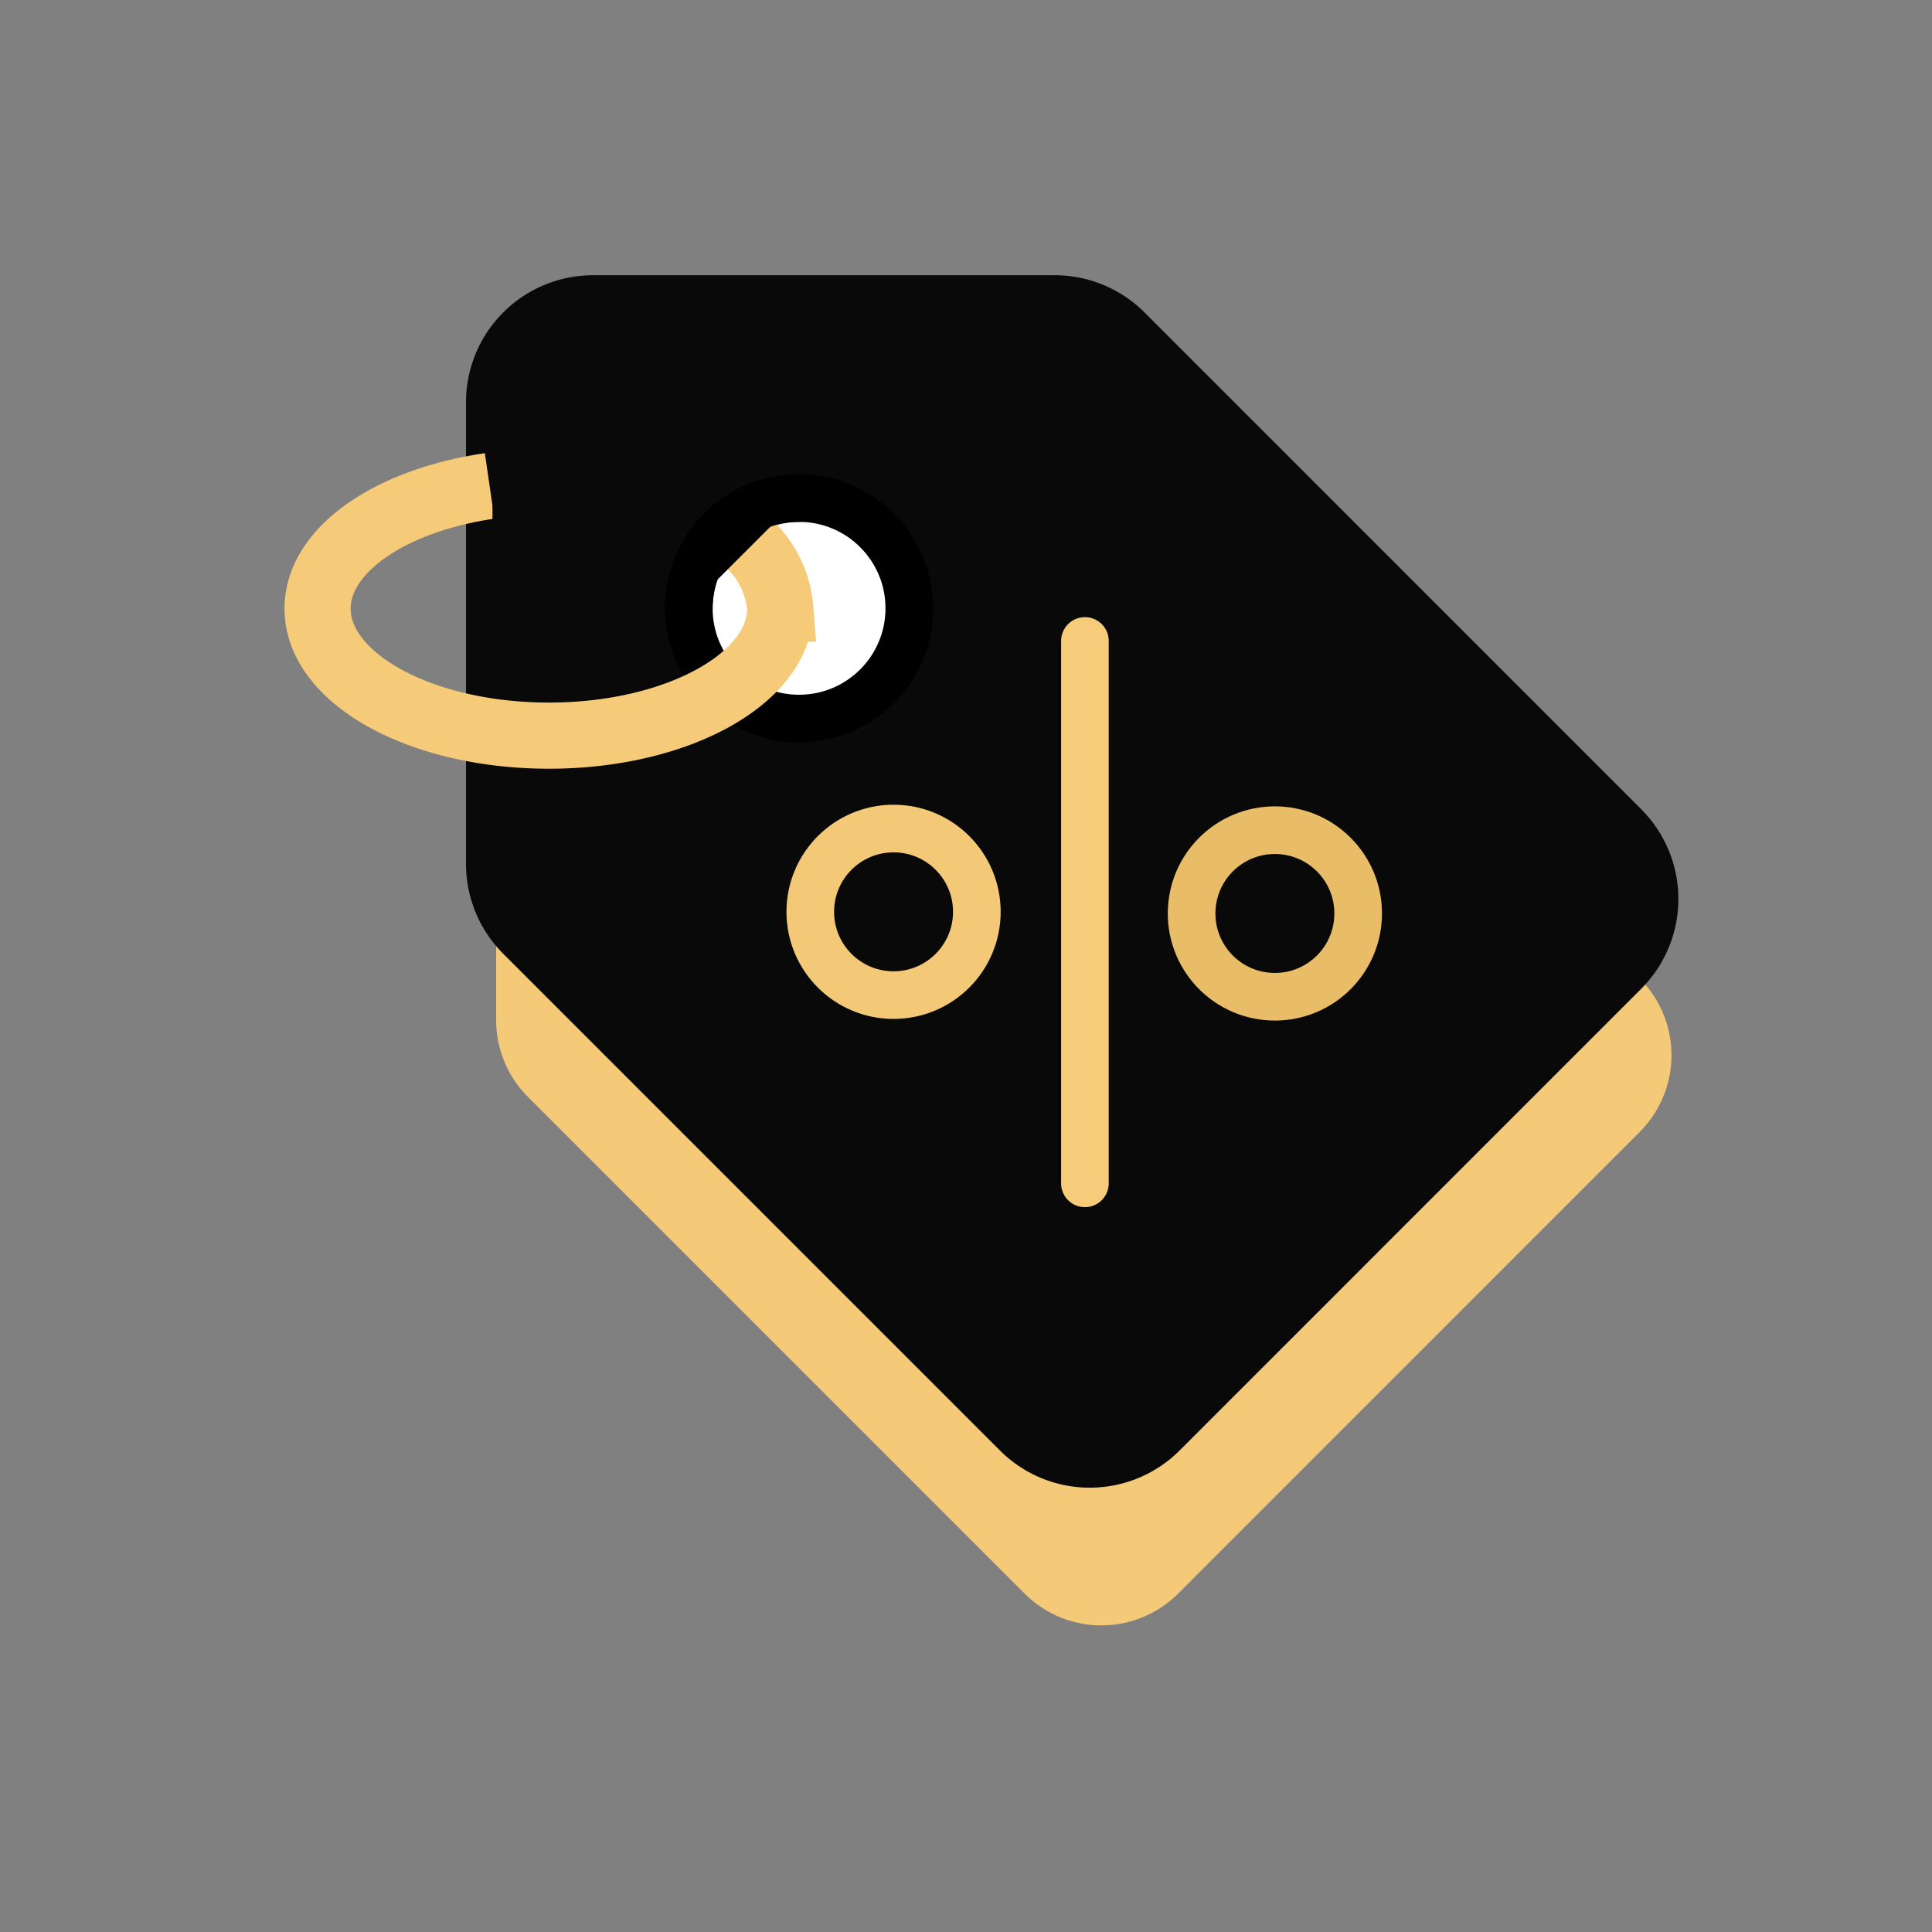
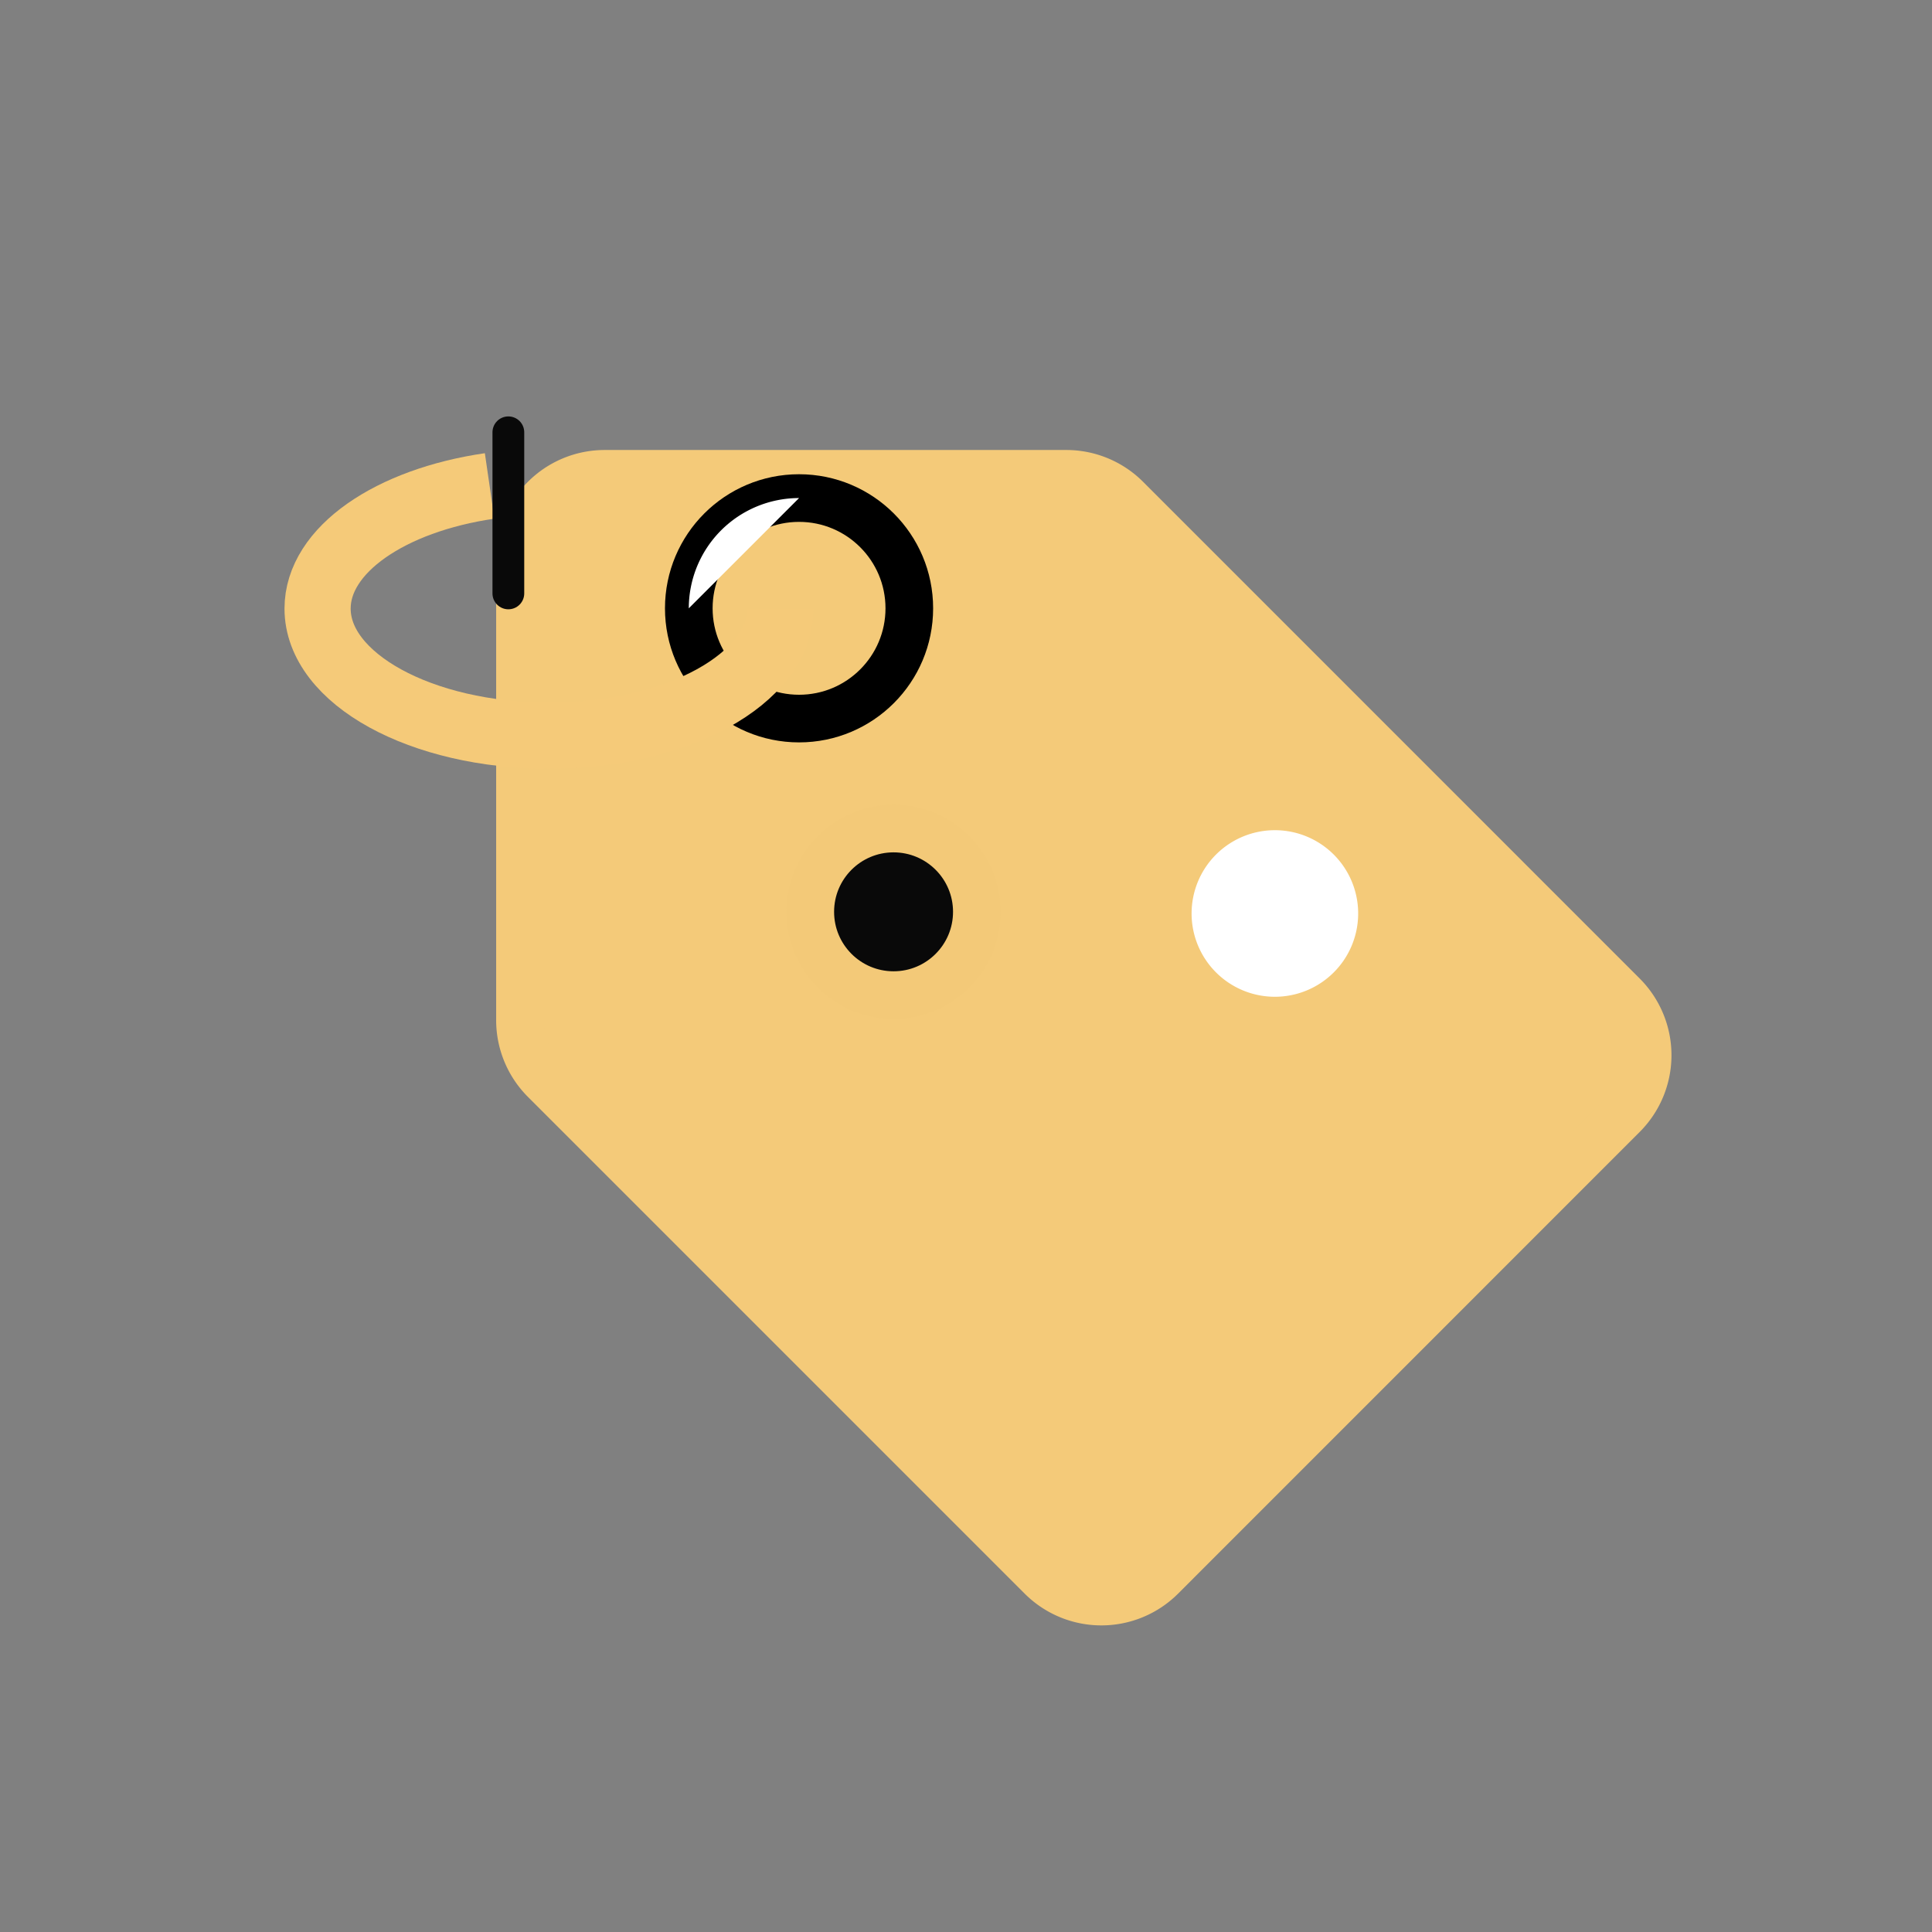
<svg xmlns="http://www.w3.org/2000/svg" width="73" height="73" viewBox="0 0 73 73">
  <rect x="0" y="0" width="73" height="73" fill="#808080" stroke="none" />
  <g id="icon-bonusy" transform="translate(-1001.044 -8061)">
    <rect id="Rectangle_708" data-name="Rectangle 708" width="73" height="73" transform="translate(1001.044 8061)" fill="#fff" opacity="0" />
    <g id="Group_2038" data-name="Group 2038" transform="translate(1013.044 8073)">
      <path id="Path_3079" data-name="Path 3079" d="M13.828,4.1V21.543a3.2,3.2,0,0,0,.937,2.263L33.534,42.575a3.2,3.2,0,0,0,4.525,0L55.5,25.131a3.2,3.2,0,0,0,0-4.525L36.734,1.837A3.2,3.2,0,0,0,34.471.9H17.027A3.2,3.2,0,0,0,13.828,4.1Z" transform="translate(-6.181 5.003)" fill="#f4ca79" stroke="#f4ca79" stroke-linecap="round" stroke-linejoin="round" stroke-width="1.8" />
-       <path id="Path_3070" data-name="Path 3070" d="M13.828,4.1V21.543a3.2,3.2,0,0,0,.937,2.263L33.534,42.575a3.2,3.2,0,0,0,4.525,0L55.5,25.131a3.2,3.2,0,0,0,0-4.525L36.734,1.837A3.2,3.2,0,0,0,34.471.9H17.027A3.2,3.2,0,0,0,13.828,4.1Z" transform="translate(-6.62 -0.9)" fill="#090909" stroke="#090909" stroke-linecap="round" stroke-linejoin="round" stroke-width="3.2" />
-       <path id="Path_3071" data-name="Path 3071" d="M24.07,15.31a4.166,4.166,0,1,0,4.166-4.166A4.166,4.166,0,0,0,24.07,15.31" transform="translate(-10.044 -4.325)" fill="#fff" />
      <circle id="Ellipse_162" data-name="Ellipse 162" cx="4.166" cy="4.166" r="4.166" transform="translate(14.026 6.819)" fill="none" stroke="#000" stroke-linecap="round" stroke-linejoin="round" stroke-width="1.8" />
-       <path id="Path_3073" data-name="Path 3073" d="M9.5,10.456C5.758,11,3,12.866,3,15.091c0,2.651,3.914,4.8,8.741,4.8s8.741-2.149,8.741-4.8a3.779,3.779,0,0,0-1.909-2.99" transform="translate(-3 -4.095)" fill="none" stroke="#f5ca79" stroke-width="2.5" />
+       <path id="Path_3073" data-name="Path 3073" d="M9.5,10.456C5.758,11,3,12.866,3,15.091c0,2.651,3.914,4.8,8.741,4.8s8.741-2.149,8.741-4.8" transform="translate(-3 -4.095)" fill="none" stroke="#f5ca79" stroke-width="2.5" />
      <path id="Path_3074" data-name="Path 3074" d="M31.888,30.823a3.147,3.147,0,1,0,4.45,0,3.147,3.147,0,0,0-4.45,0" transform="translate(-12.35 -10.596)" fill="#fff" />
      <circle id="Ellipse_163" data-name="Ellipse 163" cx="3.147" cy="3.147" r="3.147" transform="translate(18.616 19.306)" fill="#090909" stroke="#f3c978" stroke-linecap="round" stroke-linejoin="round" stroke-width="1.8" />
      <path id="Path_3075" data-name="Path 3075" d="M53.531,30.917a3.147,3.147,0,1,0,4.45,0,3.147,3.147,0,0,0-4.45,0" transform="translate(-19.585 -10.627)" fill="#fff" />
-       <circle id="Ellipse_164" data-name="Ellipse 164" cx="3.147" cy="3.147" r="3.147" transform="translate(33.024 19.368)" fill="#090909" stroke="#e9bd67" stroke-linecap="round" stroke-linejoin="round" stroke-width="1.8" />
      <line id="Line_426" data-name="Line 426" y2="20.494" transform="translate(28.993 12.218)" fill="#fff" />
-       <line id="Line_427" data-name="Line 427" y2="20.494" transform="translate(28.993 12.218)" fill="none" stroke="#f6cb7a" stroke-linecap="round" stroke-linejoin="round" stroke-width="1.8" />
      <path id="Path_3076" data-name="Path 3076" d="M28.236,11.144A4.166,4.166,0,0,0,24.07,15.31" transform="translate(-10.044 -4.325)" fill="none" />
      <path id="Path_3077" data-name="Path 3077" d="M28.236,11.144A4.166,4.166,0,0,0,24.07,15.31" transform="translate(-10.044 -4.325)" fill="#fff" />
-       <path id="Path_3078" data-name="Path 3078" d="M28.236,11.144A4.166,4.166,0,0,0,24.07,15.31" transform="translate(-10.044 -4.325)" stroke="#000" stroke-linecap="round" stroke-linejoin="round" stroke-width="1.8" />
      <path id="Path_3643" data-name="Path 3643" d="M0,0V6.088" transform="translate(7.208 4.334)" fill="none" stroke="#090909" stroke-linecap="round" stroke-width="1.2" />
    </g>
  </g>
</svg>